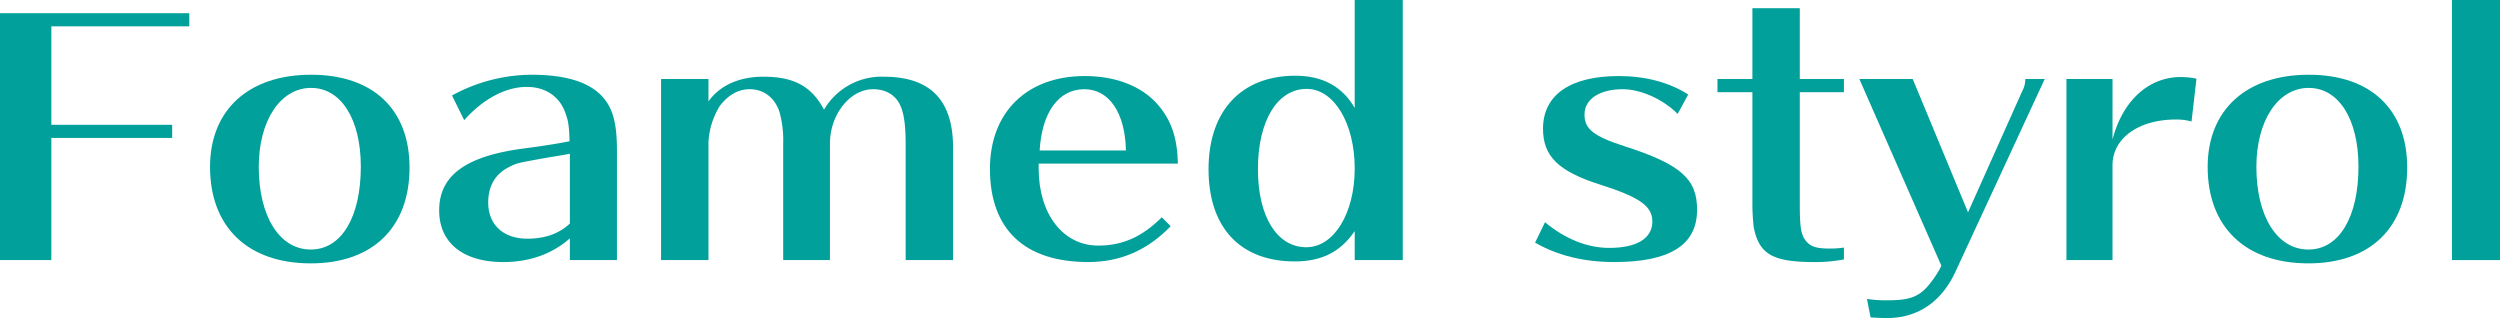
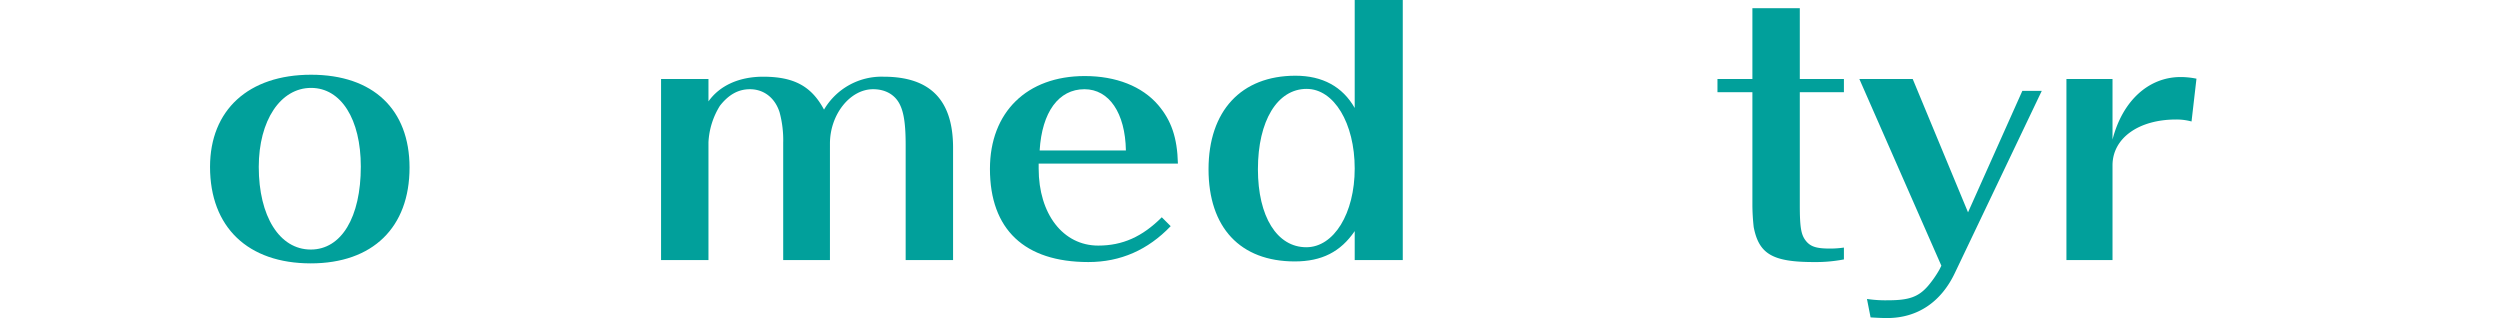
<svg xmlns="http://www.w3.org/2000/svg" viewBox="0 0 759.39 96.61">
  <defs>
    <style>.cls-1{isolation:isolate;}.cls-2{fill:#01a09b;}</style>
  </defs>
  <g id="レイヤー_2" data-name="レイヤー 2">
    <g id="レイヤー_1-2" data-name="レイヤー 1">
      <g class="cls-1">
-         <path class="cls-2" d="M15.6,8V37.9H52.3v4H15.6V79H0V4H57.5V8Z" />
        <path class="cls-2" d="M124.4,50.9c0,18.2-11.2,29.1-30,29.1C75.3,80,63.8,69,63.8,50.7c0-17.3,11.7-28,30.7-28C113.3,22.7,124.4,33.2,124.4,50.9Zm-45.8-.2c0,15,6.3,25.1,15.8,25.1,9.3,0,15.2-9.8,15.2-25.2,0-14.4-6-23.9-15.1-23.9C85.2,26.7,78.6,36.6,78.6,50.7Z" />
-         <path class="cls-2" d="M173.1,72.4c-5.3,4.7-12.2,7.2-20.2,7.2-12.2,0-19.5-5.8-19.5-15.7,0-10.6,8.1-16.5,25.7-18.8,6.2-.8,11.6-1.7,13.9-2.2-.1-3.8-.3-5.9-1-7.8-1.6-5.5-6-8.7-12-8.7-6.4,0-13.2,3.6-19,10.1L137.3,29a50.88,50.88,0,0,1,24.1-6.3c10.6,0,17.8,2.3,21.8,6.9,3,3.5,4.2,7.9,4.2,16.1V79H173.1ZM171,47.1l-3.7.6c-10.2,1.8-10.2,1.8-12.6,3-4.2,2.1-6.4,5.7-6.4,10.8,0,6.8,4.6,11,11.9,11,5.3,0,9.6-1.5,12.9-4.6V46.7Z" />
        <path class="cls-2" d="M215.2,30.8c3.4-4.8,9.3-7.5,16.6-7.5,9.4,0,14.7,2.9,18.5,10a20.26,20.26,0,0,1,18.1-10c14.2,0,21.1,7.1,21.1,21.6V79H275.1V44c0-5.9-.5-9.5-1.6-11.9-1.4-3.2-4.4-5-8.3-5-7,0-13.1,7.7-13.1,16.5V79H237.9V43.4a32.3,32.3,0,0,0-1.1-9.3c-1.4-4.4-4.8-7-9-7-3.6,0-6.5,1.7-9.1,5a23.08,23.08,0,0,0-3.5,11.1V79H200.8V24h14.4Z" />
        <path class="cls-2" d="M315.5,51.2c0,13.8,7.4,23.4,18.1,23.4,7.4,0,13.4-2.7,19.3-8.6l2.7,2.7c-6.9,7.2-15.2,10.9-25,10.9-19.4,0-29.9-9.9-29.9-28.3,0-17.2,11.2-28.2,28.8-28.2,9.5,0,17.4,3.1,22.3,8.8,4,4.7,5.8,9.9,6,17.8H315.5ZM342,45.7c-.2-11.4-5.1-18.6-12.6-18.6-7.8,0-12.9,6.9-13.6,18.6Z" />
        <path class="cls-2" d="M411.5,70.2c-4.3,6.3-10,9.21-18.2,9.21-16.6,0-26.2-10.31-26.2-28S377,23,393.5,23c8.2,0,14.3,3.3,18,9.8V0h14.6V79H411.5ZM382.1,51.4c0,14.4,5.8,23.7,14.7,23.7,8.4,0,14.7-10.3,14.7-23.9,0-13.8-6.3-24.2-14.6-24.2C388,27,382.1,36.7,382.1,51.4Z" />
-         <path class="cls-2" d="M509.6,34.6c-4.5-4.5-11.2-7.5-16.7-7.5-7,0-11.6,3-11.6,7.7,0,4.4,2.8,6.6,12.1,9.6,17.1,5.5,22.1,9.9,22.1,19.3,0,10.7-8.2,15.9-25.2,15.9-9.1,0-17.3-2-24-5.9l3-6.2c6.11,5.1,12.91,7.8,19.51,7.8,8.4,0,13.1-2.9,13.1-8,0-4.7-3.8-7.4-16.1-11.3-12.51-4-17.11-8.6-17.11-16.9,0-10.3,8.31-16,23-16,8.1,0,15.3,1.9,21.1,5.6Z" />
        <path class="cls-2" d="M546.7,62.3c0,6.8.4,9,1.8,10.8s3.2,2.4,7.3,2.4a29,29,0,0,0,4.3-.3v3.6a45.1,45.1,0,0,1-9.1.8c-12.5,0-16.7-2.39-18.3-10.6a63.56,63.56,0,0,1-.4-6.7V28H521.69V24H532.3V2.5h14.4V24h13.4v4H546.7Z" />
-         <path class="cls-2" d="M564.79,24H581l16.8,40.5,16.5-36.9a7.36,7.36,0,0,0,.9-3.6h5.9L593.9,82.71c-4.2,9-11.4,13.9-20.7,13.9-1.41,0-3.61-.1-5-.2l-1.1-5.6a38,38,0,0,0,6.5.4c6.2,0,9.11-1,12-4.3a32.31,32.31,0,0,0,3.5-5l.6-1.2Z" />
+         <path class="cls-2" d="M564.79,24H581l16.8,40.5,16.5-36.9h5.9L593.9,82.71c-4.2,9-11.4,13.9-20.7,13.9-1.41,0-3.61-.1-5-.2l-1.1-5.6a38,38,0,0,0,6.5.4c6.2,0,9.11-1,12-4.3a32.31,32.31,0,0,0,3.5-5l.6-1.2Z" />
        <path class="cls-2" d="M627.69,79V24h14V42.4c3-11.7,10.9-19,20.7-19a24.37,24.37,0,0,1,4.8.5l-1.5,13a17.27,17.27,0,0,0-4.7-.6c-11.4,0-19.3,5.7-19.3,13.9V79Z" />
-         <path class="cls-2" d="M731.2,50.9c0,18.2-11.2,29.1-30,29.1-19.11,0-30.61-11-30.61-29.3,0-17.3,11.7-28,30.7-28C720.1,22.7,731.2,33.2,731.2,50.9Zm-45.81-.2c0,15,6.3,25.1,15.81,25.1,9.3,0,15.2-9.8,15.2-25.2,0-14.4-6-23.9-15.11-23.9C692,26.7,685.39,36.6,685.39,50.7Z" />
-         <path class="cls-2" d="M744.79,79V0h14.6V79Z" />
      </g>
    </g>
  </g>
</svg>